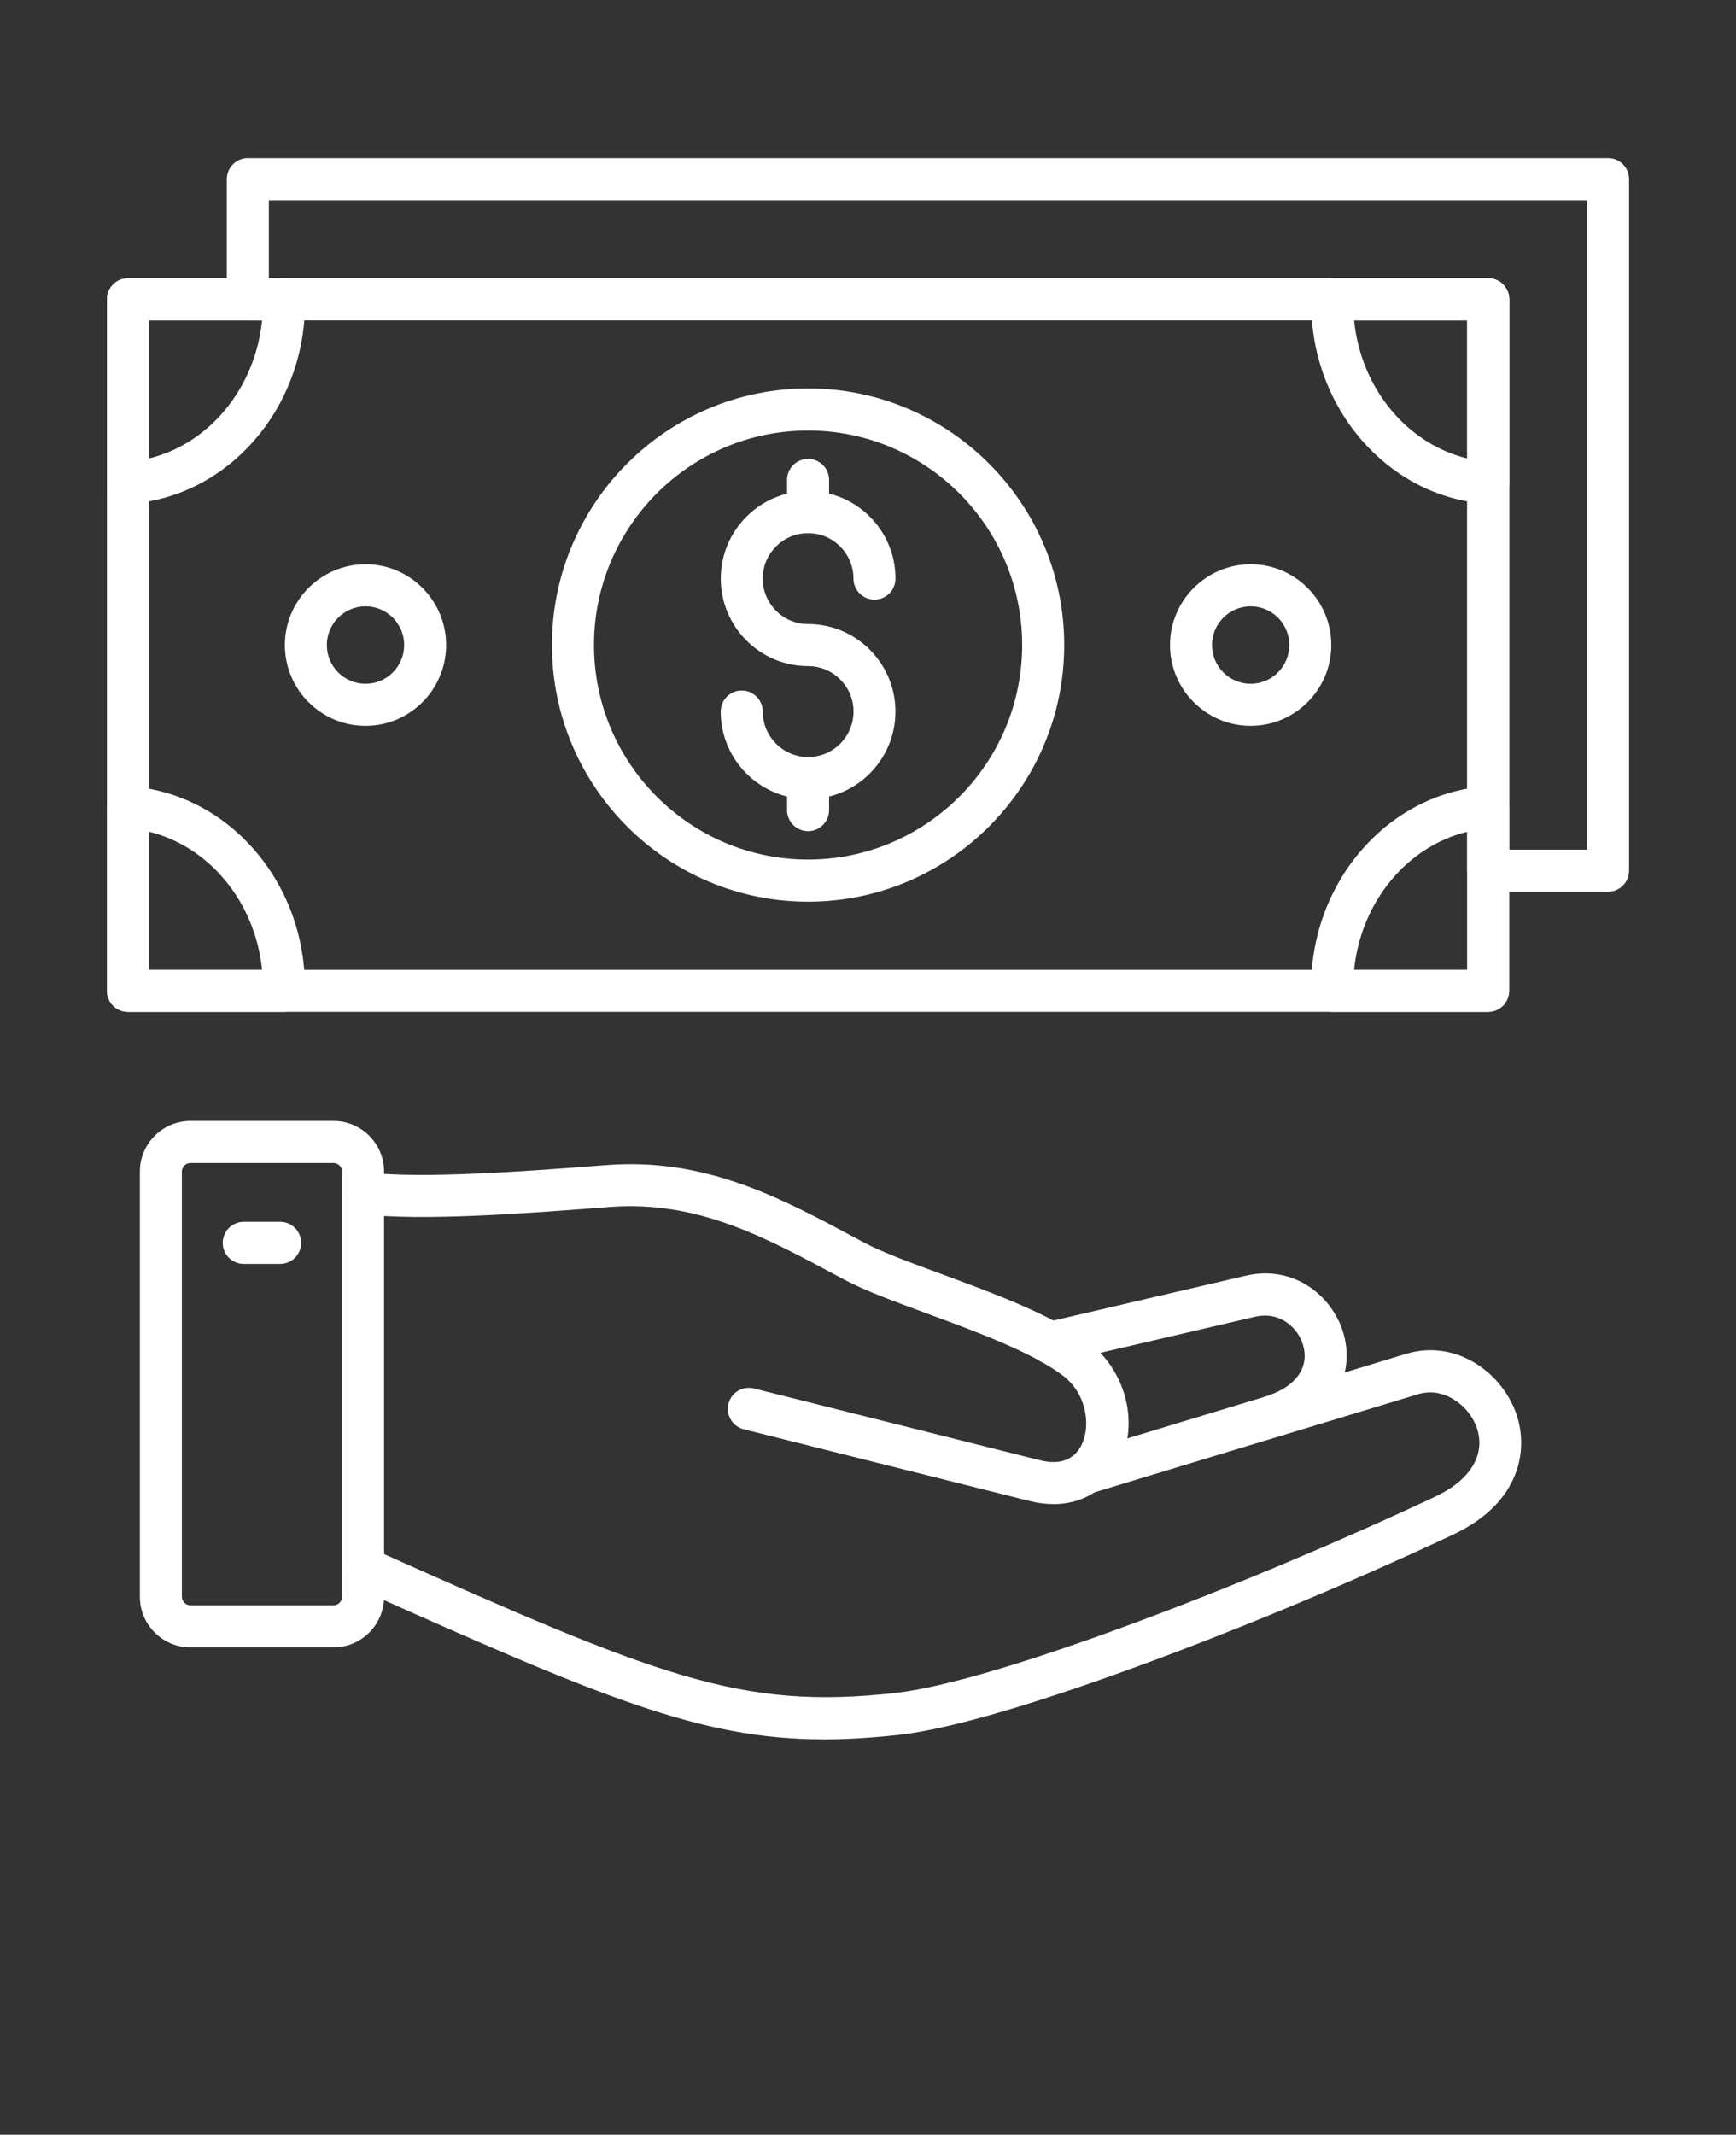
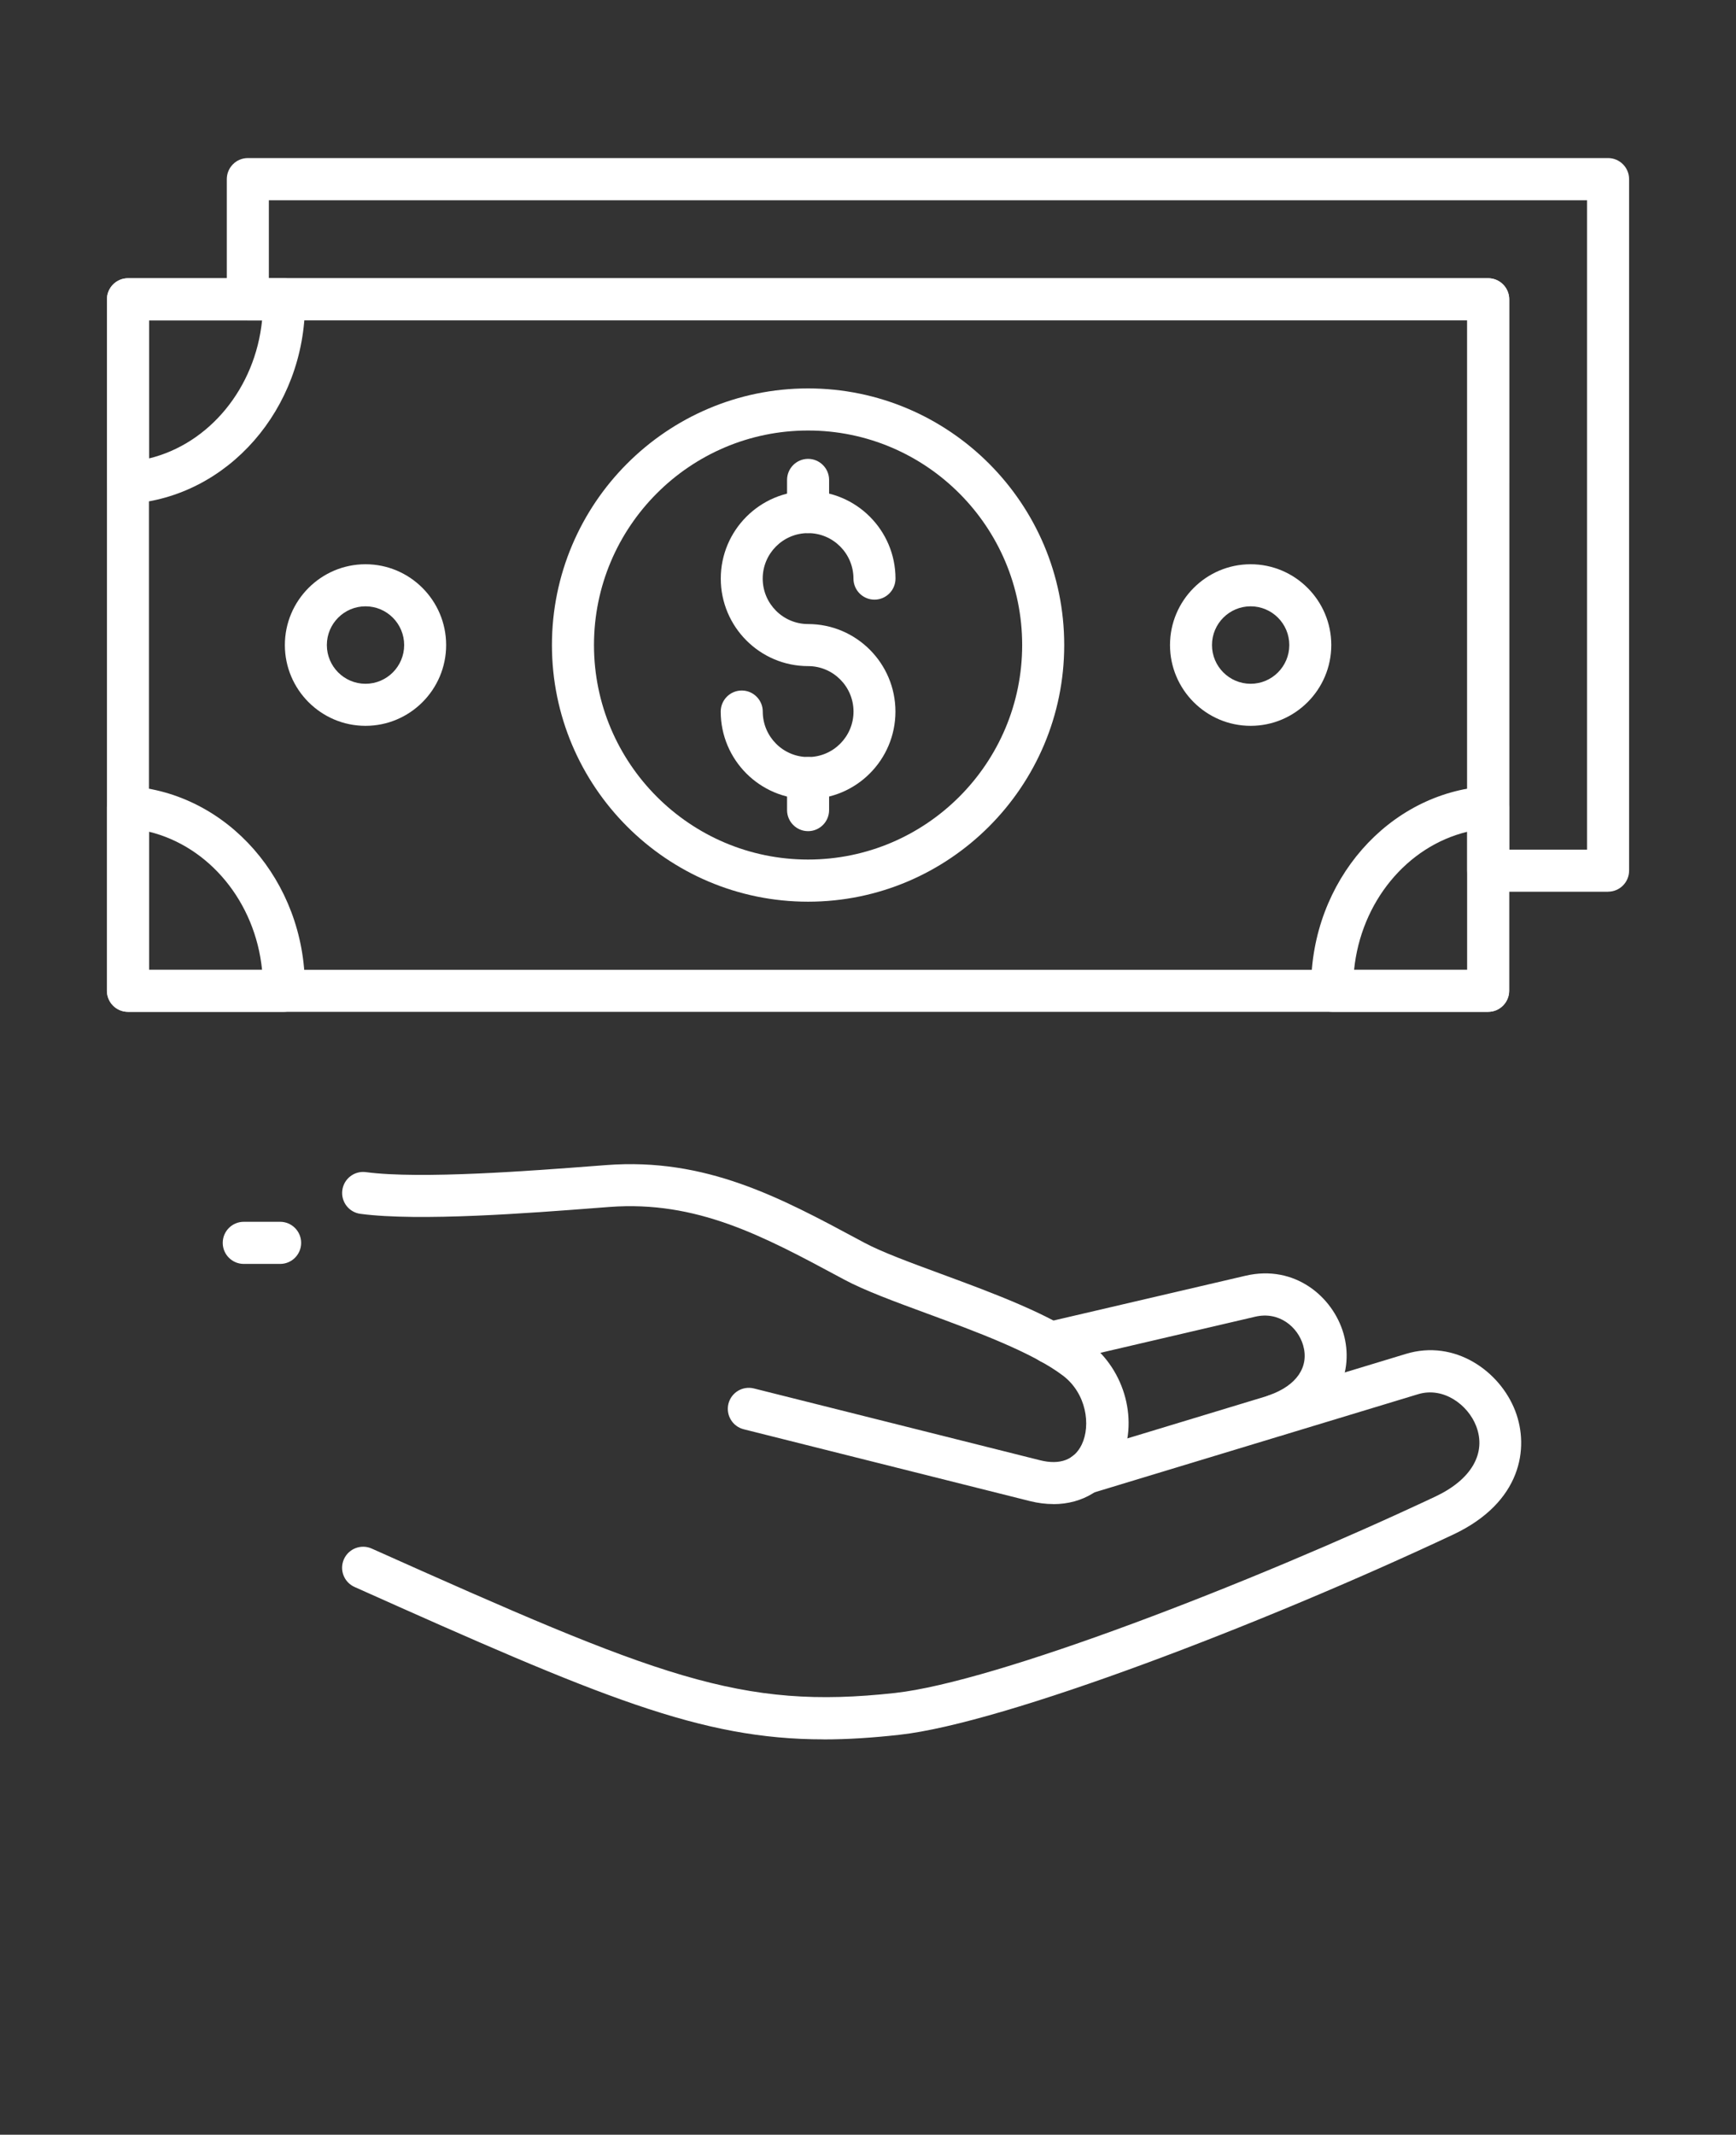
<svg xmlns="http://www.w3.org/2000/svg" width="179" height="220" viewBox="0 0 179 220" fill="none">
  <rect x="0" y="0" width="179" height="220" fill="#333333" stroke="none" />
  <path fill-rule="evenodd" clip-rule="evenodd" d="M153.447 104.277H13.196C12.001 104.277 11.028 103.303 11.028 102.106V30.842C11.028 29.646 12.001 28.672 13.196 28.672H153.447C154.642 28.672 155.614 29.646 155.614 30.842V102.106C155.614 103.303 154.642 104.277 153.447 104.277ZM15.358 99.942H151.279V33.013H15.358V99.942Z" fill="white" />
  <path fill-rule="evenodd" clip-rule="evenodd" d="M165.811 91.903H153.447C152.252 91.903 151.28 90.929 151.28 89.732V33.013H25.553C24.358 33.013 23.386 32.039 23.386 30.842V18.461C23.386 17.264 24.358 16.29 25.553 16.29H165.81C167.005 16.29 167.977 17.264 167.977 18.461V89.725C167.977 90.921 167.005 91.895 165.81 91.895L165.811 91.903ZM155.615 87.561H163.643V20.639H27.722V28.679H153.449C154.644 28.679 155.616 29.653 155.616 30.85L155.615 87.561Z" fill="white" />
  <path fill-rule="evenodd" clip-rule="evenodd" d="M13.19 51.931C12.643 51.931 12.116 51.721 11.715 51.346C11.277 50.938 11.029 50.359 11.029 49.761V30.849C11.029 29.652 12.001 28.678 13.196 28.678H29.278C30.46 28.678 31.427 29.627 31.446 30.811L31.452 31.212C31.452 42.129 23.5 51.225 13.349 51.919C13.298 51.919 13.247 51.926 13.202 51.926L13.19 51.931ZM15.357 33.02V47.247C21.58 45.738 26.316 40.003 27.022 33.02H15.357Z" fill="white" />
-   <path fill-rule="evenodd" clip-rule="evenodd" d="M153.447 51.931C153.396 51.931 153.352 51.931 153.301 51.925C143.149 51.231 135.197 42.135 135.197 31.217L135.204 30.803C135.229 29.626 136.189 28.677 137.371 28.677H153.453C154.648 28.677 155.621 29.651 155.621 30.848V49.76C155.621 50.358 155.373 50.938 154.934 51.345C154.534 51.721 154 51.931 153.453 51.931L153.447 51.931ZM139.621 33.02C140.321 40.003 145.063 45.732 151.286 47.247V33.02H139.621Z" fill="white" />
  <path fill-rule="evenodd" clip-rule="evenodd" d="M29.271 104.277H13.189C11.994 104.277 11.022 103.303 11.022 102.106V83.194C11.022 82.596 11.27 82.017 11.708 81.609C12.147 81.195 12.732 80.992 13.335 81.03C23.487 81.724 31.439 90.82 31.439 101.738L31.433 102.069C31.413 103.253 30.447 104.278 29.265 104.278L29.271 104.277ZM15.357 99.942H27.021C26.316 92.958 21.58 87.229 15.357 85.714V99.942Z" fill="white" />
  <path fill-rule="evenodd" clip-rule="evenodd" d="M153.447 104.277H137.365C136.189 104.277 135.223 103.335 135.197 102.151L135.191 101.737C135.191 90.82 143.143 81.723 153.288 81.029C153.898 80.978 154.476 81.195 154.915 81.608C155.354 82.022 155.602 82.595 155.602 83.193V102.105C155.602 103.302 154.635 104.276 153.44 104.276L153.447 104.277ZM139.621 99.942H151.286V85.721C145.063 87.229 140.327 92.965 139.621 99.942Z" fill="white" />
  <path fill-rule="evenodd" clip-rule="evenodd" d="M83.321 82.353C78.35 82.353 74.314 78.305 74.314 73.333C74.314 72.136 75.287 71.162 76.481 71.162C77.677 71.162 78.649 72.136 78.649 73.333C78.649 75.917 80.747 78.018 83.327 78.018C85.908 78.018 88.006 75.917 88.006 73.333C88.006 70.749 85.908 68.648 83.327 68.648C78.357 68.648 74.32 64.599 74.32 59.627C74.32 54.65 78.363 50.607 83.327 50.607C88.298 50.607 92.335 54.656 92.335 59.627C92.335 60.824 91.362 61.798 90.167 61.798C88.972 61.798 88 60.824 88 59.627C88 57.043 85.902 54.942 83.321 54.942C80.74 54.942 78.643 57.043 78.643 59.627C78.643 62.212 80.74 64.313 83.321 64.313C88.292 64.313 92.329 68.361 92.329 73.333C92.329 78.311 88.286 82.353 83.321 82.353Z" fill="white" />
  <path fill-rule="evenodd" clip-rule="evenodd" d="M83.321 92.926C68.758 92.926 56.911 81.061 56.911 66.478C56.911 51.894 68.759 40.029 83.321 40.029C97.883 40.029 109.732 51.894 109.732 66.478C109.732 81.061 97.883 92.926 83.321 92.926ZM83.321 44.368C71.148 44.368 61.246 54.286 61.246 66.476C61.246 78.666 71.149 88.583 83.321 88.583C95.493 88.583 105.397 78.666 105.397 66.476C105.397 54.286 95.493 44.368 83.321 44.368Z" fill="white" />
  <path fill-rule="evenodd" clip-rule="evenodd" d="M83.321 85.657C82.126 85.657 81.154 84.683 81.154 83.486V80.182C81.154 78.985 82.126 78.011 83.321 78.011C84.516 78.011 85.489 78.986 85.489 80.182V83.486C85.489 84.683 84.516 85.657 83.321 85.657ZM83.321 54.935C82.126 54.935 81.154 53.961 81.154 52.764V49.46C81.154 48.264 82.126 47.29 83.321 47.29C84.516 47.29 85.489 48.264 85.489 49.46V52.764C85.489 53.961 84.516 54.935 83.321 54.935Z" fill="white" />
  <path fill-rule="evenodd" clip-rule="evenodd" d="M37.688 74.803C33.105 74.803 29.373 71.067 29.373 66.477C29.373 61.887 33.105 58.15 37.688 58.15C42.271 58.15 46.002 61.887 46.002 66.477C46.002 71.067 42.271 74.803 37.688 74.803ZM37.688 62.486C35.488 62.486 33.702 64.274 33.702 66.477C33.702 68.679 35.488 70.468 37.688 70.468C39.887 70.468 41.673 68.679 41.673 66.477C41.673 64.274 39.887 62.486 37.688 62.486Z" fill="white" />
  <path fill-rule="evenodd" clip-rule="evenodd" d="M128.955 74.803C124.372 74.803 120.64 71.067 120.64 66.477C120.64 61.887 124.372 58.15 128.955 58.15C133.538 58.15 137.269 61.887 137.269 66.477C137.269 71.067 133.538 74.803 128.955 74.803ZM128.955 62.486C126.755 62.486 124.969 64.274 124.969 66.477C124.969 68.679 126.756 70.468 128.955 70.468C131.154 70.468 132.94 68.679 132.94 66.477C132.94 64.274 131.154 62.486 128.955 62.486Z" fill="white" />
  <path fill-rule="evenodd" clip-rule="evenodd" d="M108.614 155.005C107.832 155.005 107.018 154.904 106.179 154.694L76.685 147.296C75.522 147.004 74.823 145.826 75.109 144.667C75.401 143.502 76.577 142.802 77.734 143.089L107.228 150.486C109.294 151.008 110.788 150.441 111.544 148.862C112.491 146.876 112.021 143.598 109.599 141.765C106.434 139.365 100.643 137.232 95.532 135.348C92.227 134.132 89.106 132.98 87.046 131.872L86.525 131.592C78.643 127.359 71.835 123.711 62.834 124.386L61.575 124.482C54.716 125.01 43.231 125.901 37.153 125.093C35.971 124.934 35.138 123.845 35.297 122.655C35.456 121.471 36.543 120.637 37.731 120.796C43.357 121.547 54.995 120.643 61.244 120.166L62.509 120.07C72.781 119.287 80.446 123.412 88.578 127.779L89.099 128.059C90.898 129.027 93.879 130.122 97.038 131.287C102.429 133.273 108.544 135.526 112.224 138.315C116.063 141.224 117.462 146.571 115.466 150.74C114.15 153.49 111.633 155.006 108.62 155.012L108.614 155.005Z" fill="white" />
  <path fill-rule="evenodd" clip-rule="evenodd" d="M131.573 148.003C130.677 148.003 129.844 147.443 129.526 146.552C129.132 145.419 129.723 144.184 130.855 143.789C133.696 142.789 135.012 140.867 134.364 138.633C133.823 136.774 131.91 135.112 129.418 135.698L108.804 140.504C107.641 140.771 106.471 140.046 106.204 138.881C105.931 137.716 106.662 136.551 107.825 136.277L128.439 131.471C133.518 130.293 137.434 133.654 138.527 137.423C139.614 141.16 138.101 145.845 132.291 147.882C132.056 147.965 131.815 148.003 131.573 148.003Z" fill="white" />
  <path fill-rule="evenodd" clip-rule="evenodd" d="M84.924 179.253C72.262 179.253 62.028 174.95 36.557 163.548C35.463 163.058 34.974 161.779 35.463 160.684C35.953 159.595 37.23 159.105 38.324 159.589C67.932 172.836 76.335 176.236 92.291 174.472C102.645 173.333 128.751 163.281 148.005 154.229C151.711 152.485 153.281 149.773 152.213 146.978C151.368 144.776 148.838 142.892 146.225 143.681L112.479 153.911C111.335 154.261 110.127 153.611 109.777 152.466C109.428 151.32 110.076 150.11 111.22 149.76L144.96 139.53C150.02 137.99 154.673 141.319 156.243 145.419C157.699 149.219 156.891 154.834 149.836 158.15C130.258 167.355 103.559 177.592 92.754 178.781C89.964 179.093 87.389 179.259 84.916 179.259L84.924 179.253Z" fill="white" />
-   <path fill-rule="evenodd" clip-rule="evenodd" d="M34.389 169.775H19.636C16.762 169.775 14.423 167.432 14.423 164.555V120.739C14.423 117.862 16.762 115.519 19.636 115.519H34.389C37.262 115.519 39.602 117.862 39.602 120.739V164.555C39.602 167.432 37.262 169.775 34.389 169.775ZM19.636 119.854C19.159 119.854 18.752 120.262 18.752 120.739V164.555C18.752 165.032 19.153 165.44 19.636 165.44H34.389C34.866 165.44 35.273 165.039 35.273 164.555V120.739C35.273 120.262 34.872 119.854 34.389 119.854H19.636Z" fill="white" />
  <path fill-rule="evenodd" clip-rule="evenodd" d="M28.884 130.256H25.134C23.939 130.256 22.966 129.282 22.966 128.086C22.966 126.889 23.939 125.915 25.134 125.915H28.884C30.079 125.915 31.052 126.889 31.052 128.086C31.052 129.282 30.085 130.256 28.884 130.256Z" fill="white" />
</svg>